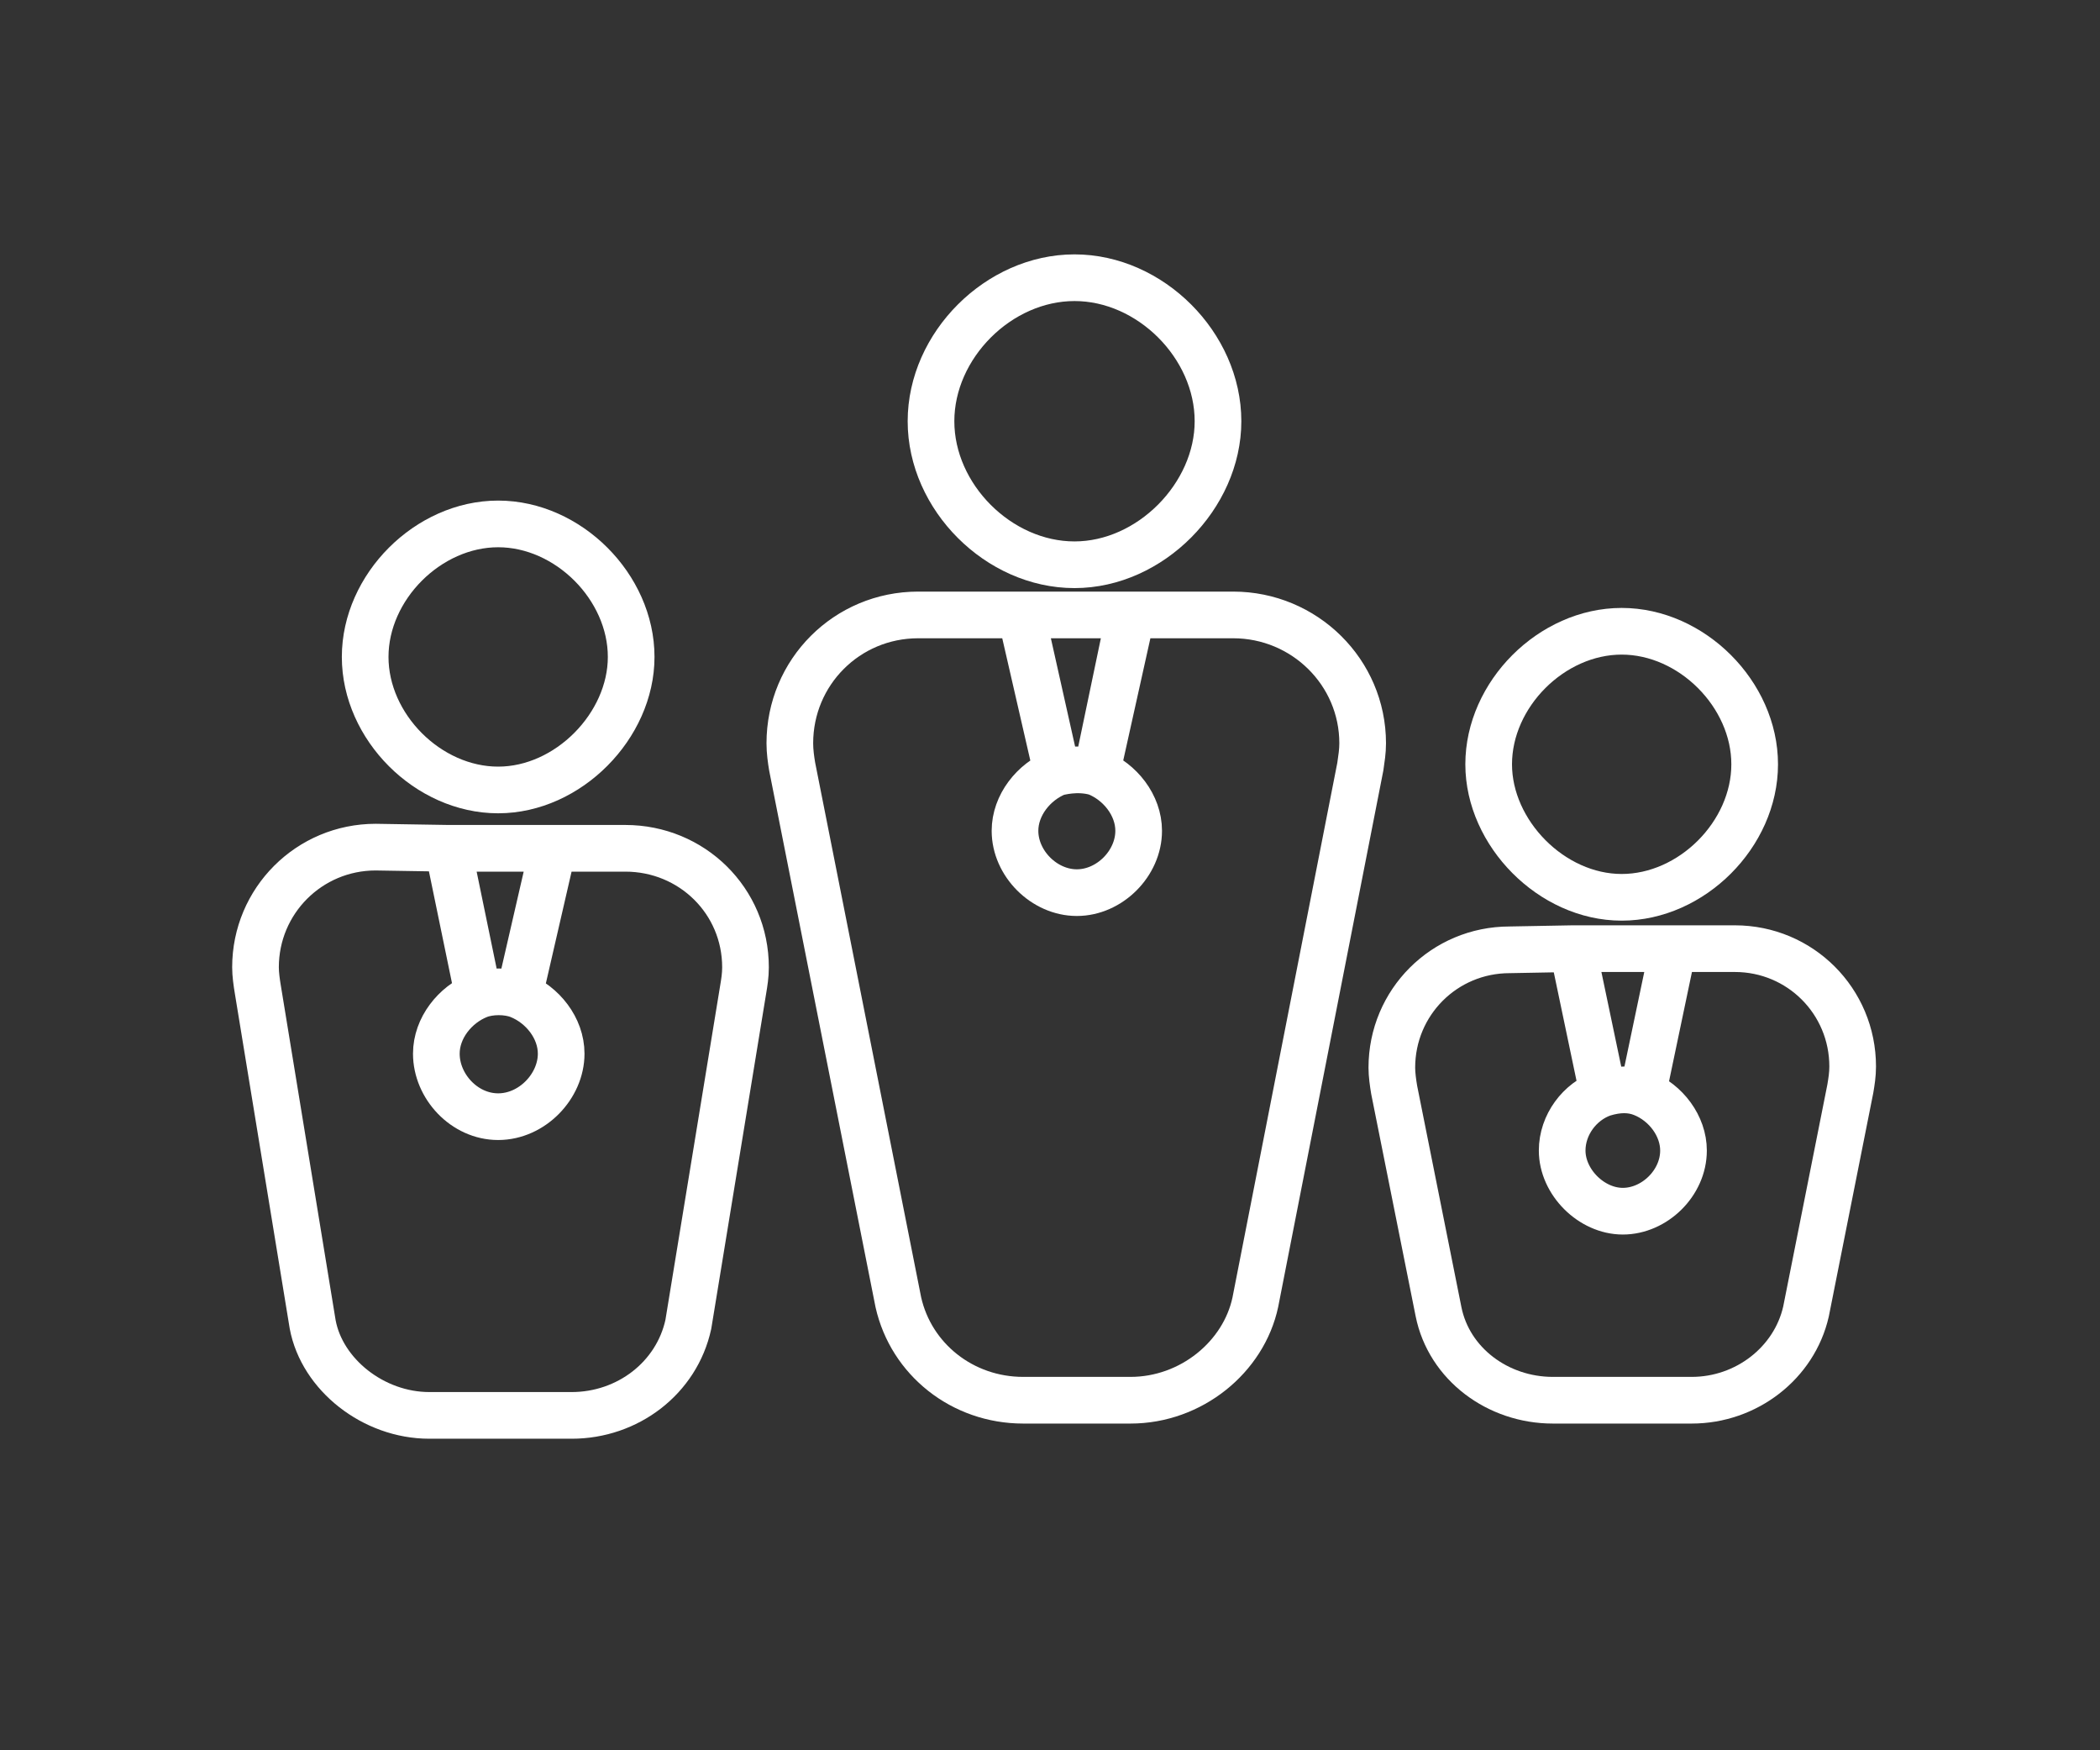
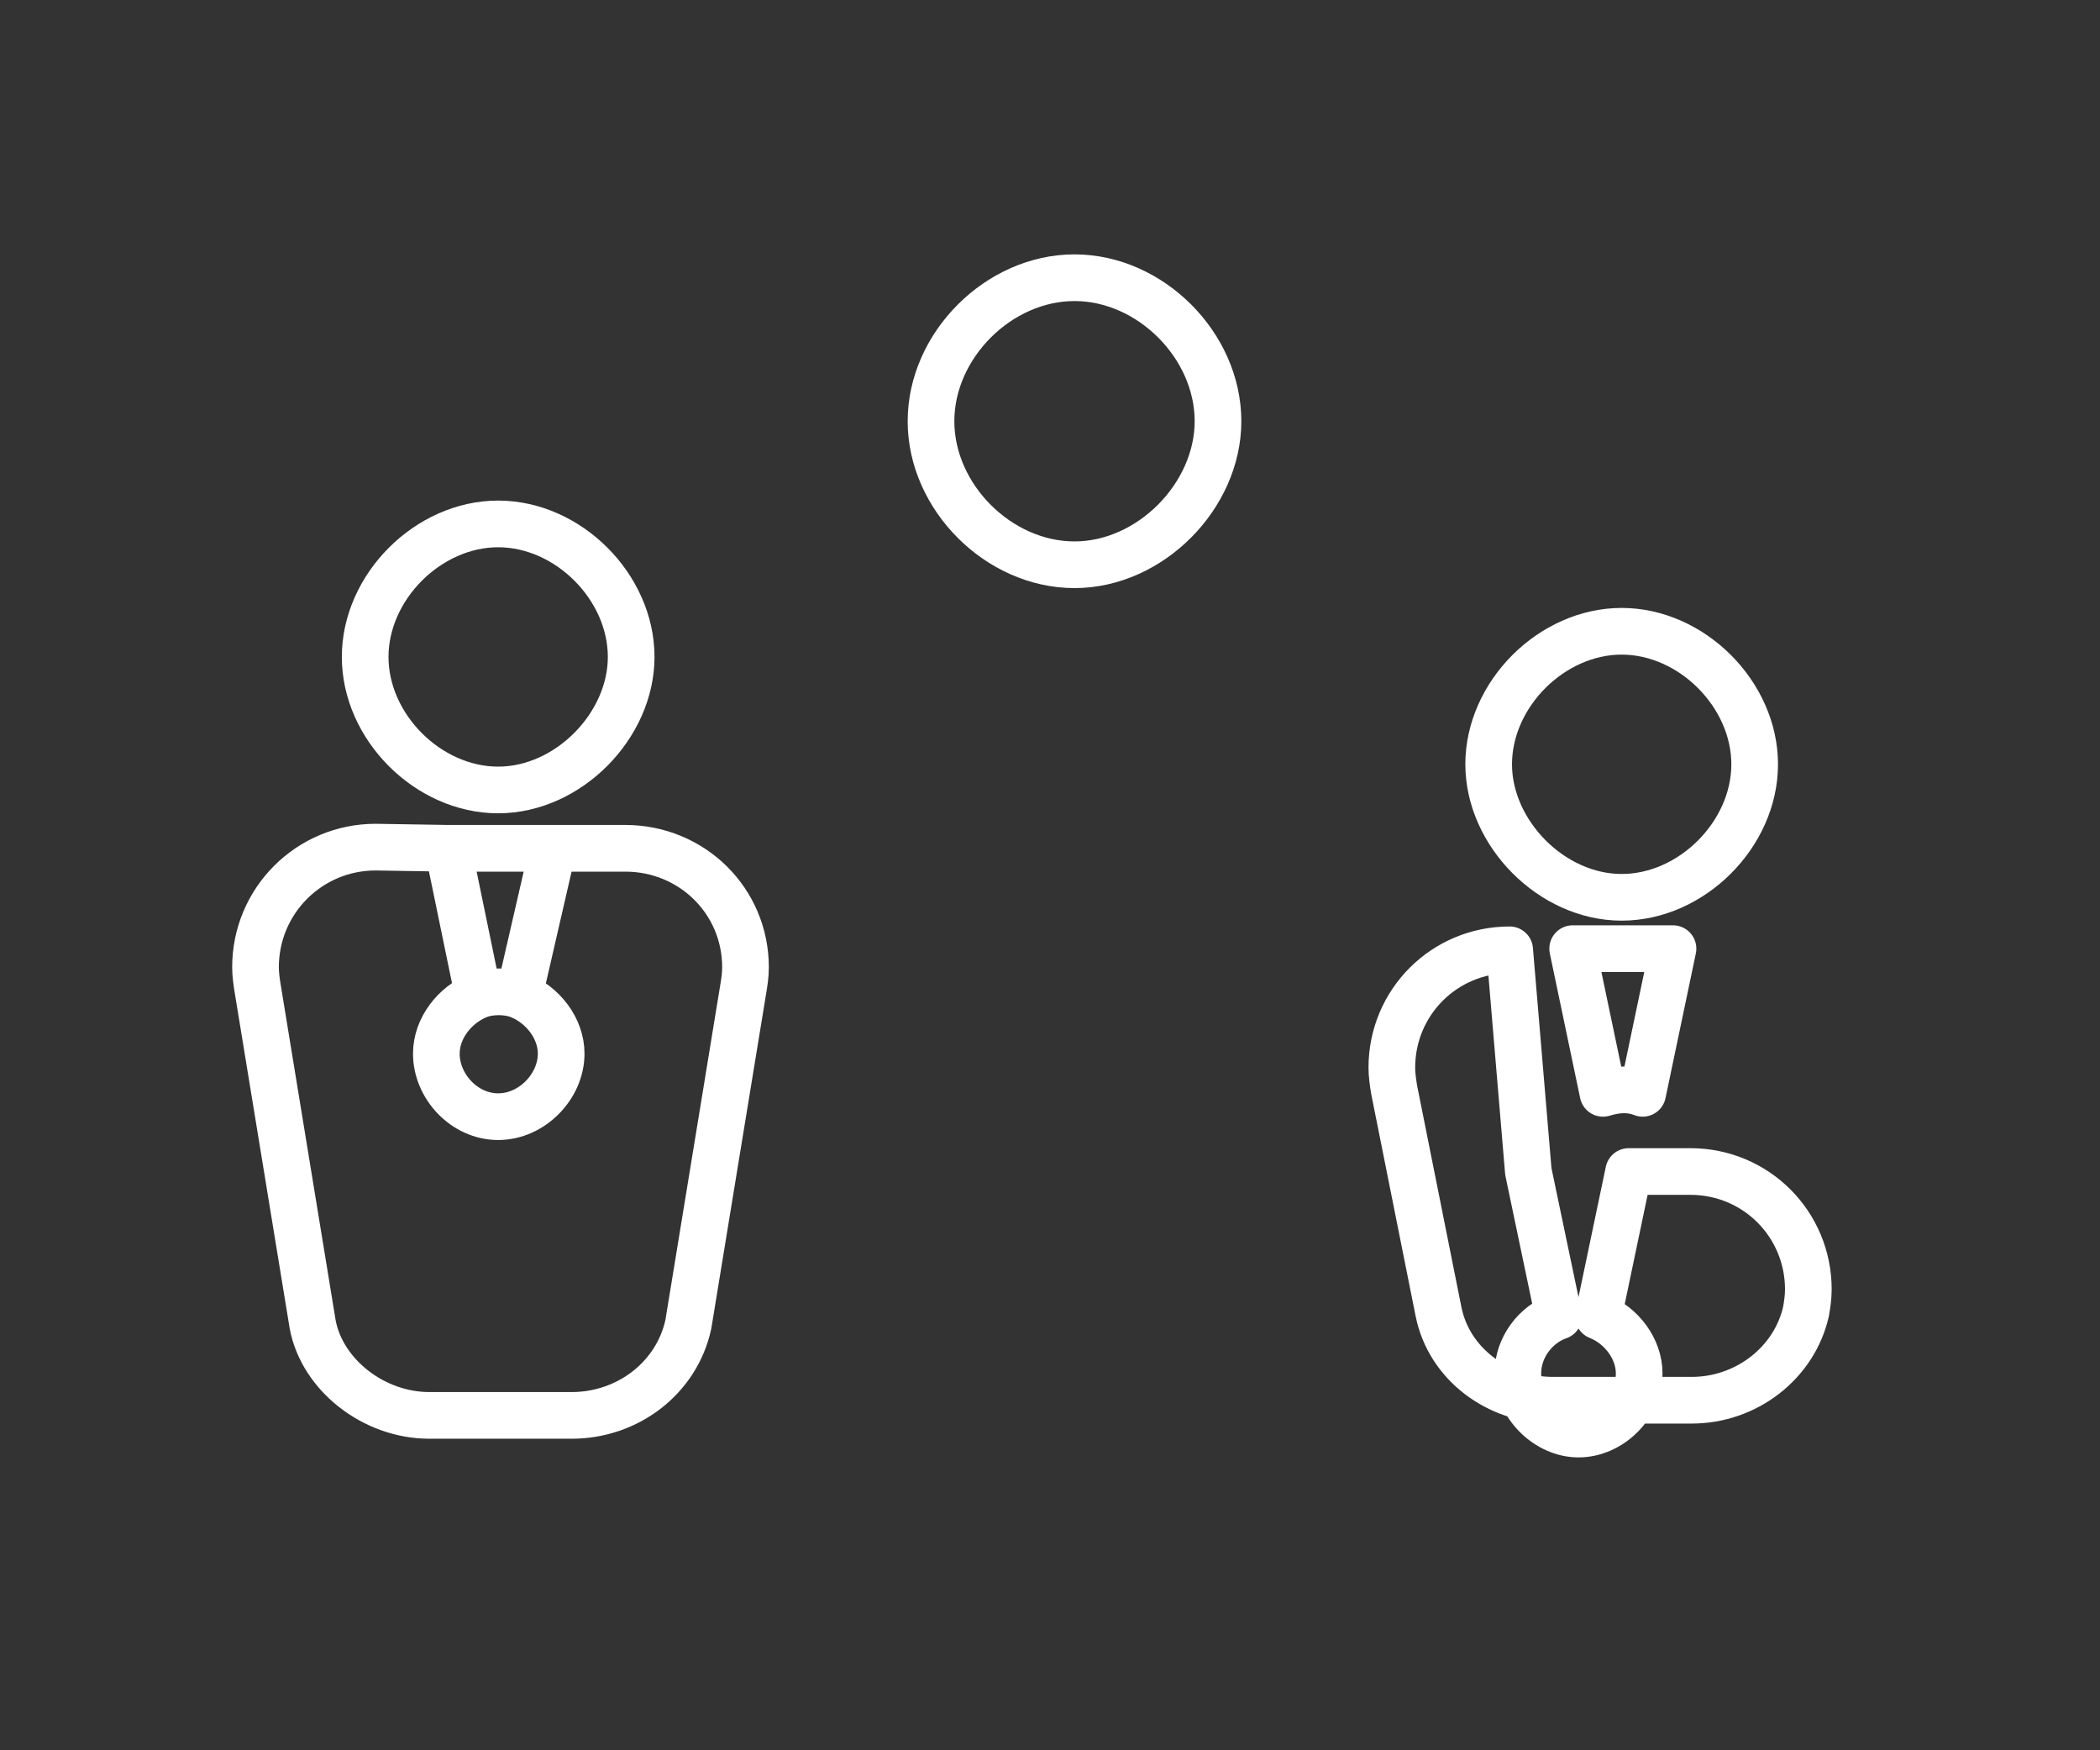
<svg xmlns="http://www.w3.org/2000/svg" version="1.1" id="Layer_1" x="0px" y="0px" viewBox="0 0 180 150" style="enable-background:new 0 0 180 150;" xml:space="preserve">
  <rect x="0" y="0" width="180" height="150" fill="#333333" stroke="none" />
  <style type="text/css">
	.st0{fill:none;stroke:#FFFFFF;stroke-width:4;stroke-linecap:round;stroke-linejoin:round;stroke-miterlimit:10;}
</style>
  <g id="a">
</g>
  <g>
    <g id="b">
      <g>
        <path class="st0" d="M104.4,36.1c0,6.4-5.8,12.3-12.3,12.3s-12.3-5.8-12.3-12.3s5.8-12.3,12.3-12.3S104.4,29.6,104.4,36.1" />
-         <path class="st0" d="M78.7,52.7c-6.1,0-11,4.9-11,11c0,0.7,0.1,1.4,0.2,2l9.1,45.9c1.1,4.9,5.5,8.4,10.7,8.4h9.2     c5.2,0,9.7-3.7,10.7-8.4l9-45.9c0.1-0.7,0.2-1.3,0.2-2c0-6.1-5-11-11.1-11h-8.9v0.1L94,66.2c2,0.8,3.6,2.8,3.6,5     c0,2.8-2.5,5.3-5.3,5.3S87,74,87,71.2c0-2.2,1.6-4.2,3.6-5l-3-13.4v-0.1L78.7,52.7L78.7,52.7z M87.5,52.7l3.1,13.5     c0.1,0,1.7-0.5,3.4,0l3-13.5h-7.9C89.1,52.7,87.5,52.7,87.5,52.7z" />
        <path class="st0" d="M150.4,65.5c0,6-5.4,11.4-11.4,11.4s-11.4-5.5-11.4-11.4c0-6,5.4-11.4,11.4-11.4S150.4,59.5,150.4,65.5" />
-         <path class="st0" d="M129.4,81.4c-5.6,0-10.1,4.5-10.1,10.1c0,0.6,0.1,1.3,0.2,1.9l3.8,19c0.9,4.5,5.1,7.6,9.8,7.6H145     c4.7,0,8.8-3.2,9.8-7.6l3.8-19.1c0.1-0.6,0.2-1.2,0.2-1.9c0-5.6-4.5-10.1-10.1-10.1h-5.3l-2.6,12.4c2,0.8,3.5,2.8,3.5,4.9     c0,2.8-2.5,5.2-5.2,5.2s-5.2-2.5-5.2-5.2c0-2.2,1.5-4.2,3.5-4.9l-2.6-12.4L129.4,81.4z M134.8,81.3l2.6,12.4     c1.3-0.4,2.4-0.4,3.4,0l2.6-12.4h-7.2H134.8z" />
+         <path class="st0" d="M129.4,81.4c-5.6,0-10.1,4.5-10.1,10.1c0,0.6,0.1,1.3,0.2,1.9l3.8,19c0.9,4.5,5.1,7.6,9.8,7.6H145     c4.7,0,8.8-3.2,9.8-7.6c0.1-0.6,0.2-1.2,0.2-1.9c0-5.6-4.5-10.1-10.1-10.1h-5.3l-2.6,12.4c2,0.8,3.5,2.8,3.5,4.9     c0,2.8-2.5,5.2-5.2,5.2s-5.2-2.5-5.2-5.2c0-2.2,1.5-4.2,3.5-4.9l-2.6-12.4L129.4,81.4z M134.8,81.3l2.6,12.4     c1.3-0.4,2.4-0.4,3.4,0l2.6-12.4h-7.2H134.8z" />
        <path class="st0" d="M31.3,56.3c0,6,5.4,11.4,11.4,11.4s11.4-5.5,11.4-11.4c0-6-5.4-11.4-11.4-11.4S31.3,50.3,31.3,56.3" />
        <path class="st0" d="M32.2,72.6c-5.7,0-10.3,4.6-10.3,10.3c0,0.6,0.1,1.3,0.2,1.9l4.7,28.7c0.8,4.3,5.2,7.8,10,7.8H49     c4.8,0,9-3.2,10-7.8l4.7-28.7c0.1-0.6,0.2-1.2,0.2-1.9c0-5.7-4.6-10.2-10.3-10.2h-6.2l-2.9,12.6c2,0.8,3.6,2.8,3.6,5     c0,2.8-2.5,5.4-5.4,5.4s-5.3-2.6-5.3-5.4c0-2.2,1.6-4.2,3.6-5l-2.6-12.6L32.2,72.6L32.2,72.6z M38.4,72.7L41,85.3     c1-0.4,2.5-0.4,3.5,0l2.9-12.6C47.4,72.7,38.4,72.7,38.4,72.7z" />
      </g>
    </g>
    <g id="c">
	</g>
  </g>
</svg>